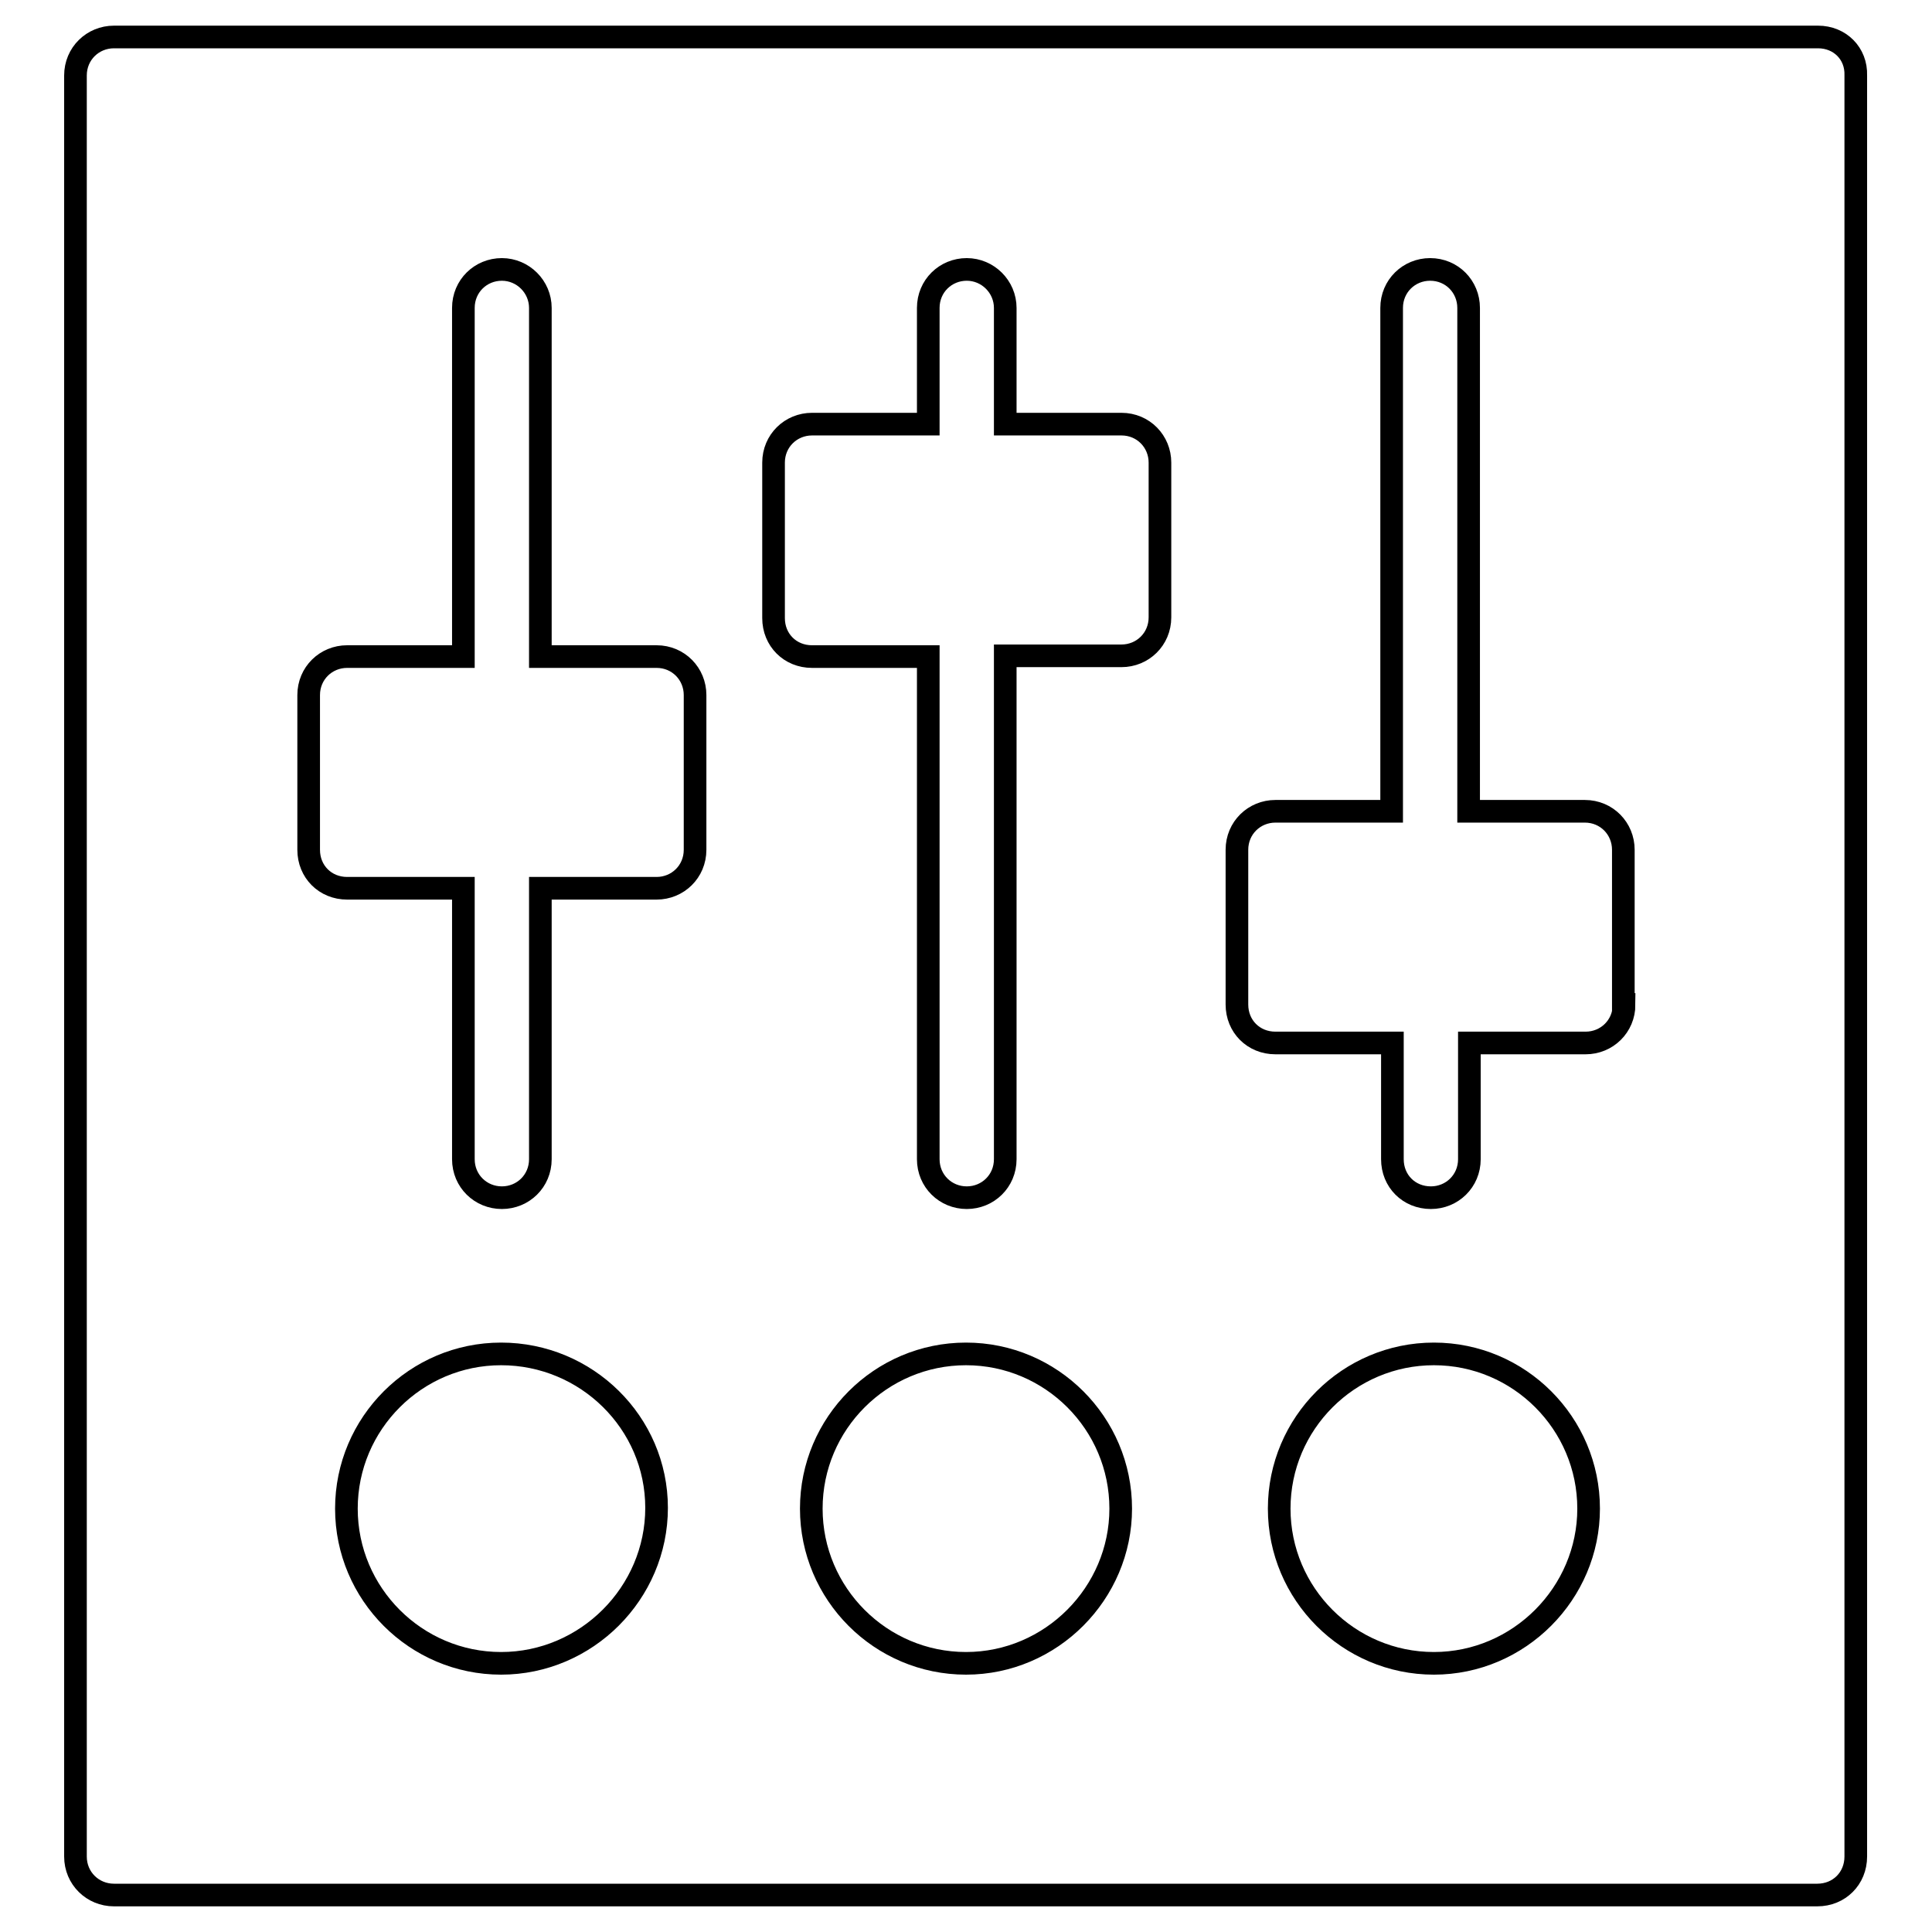
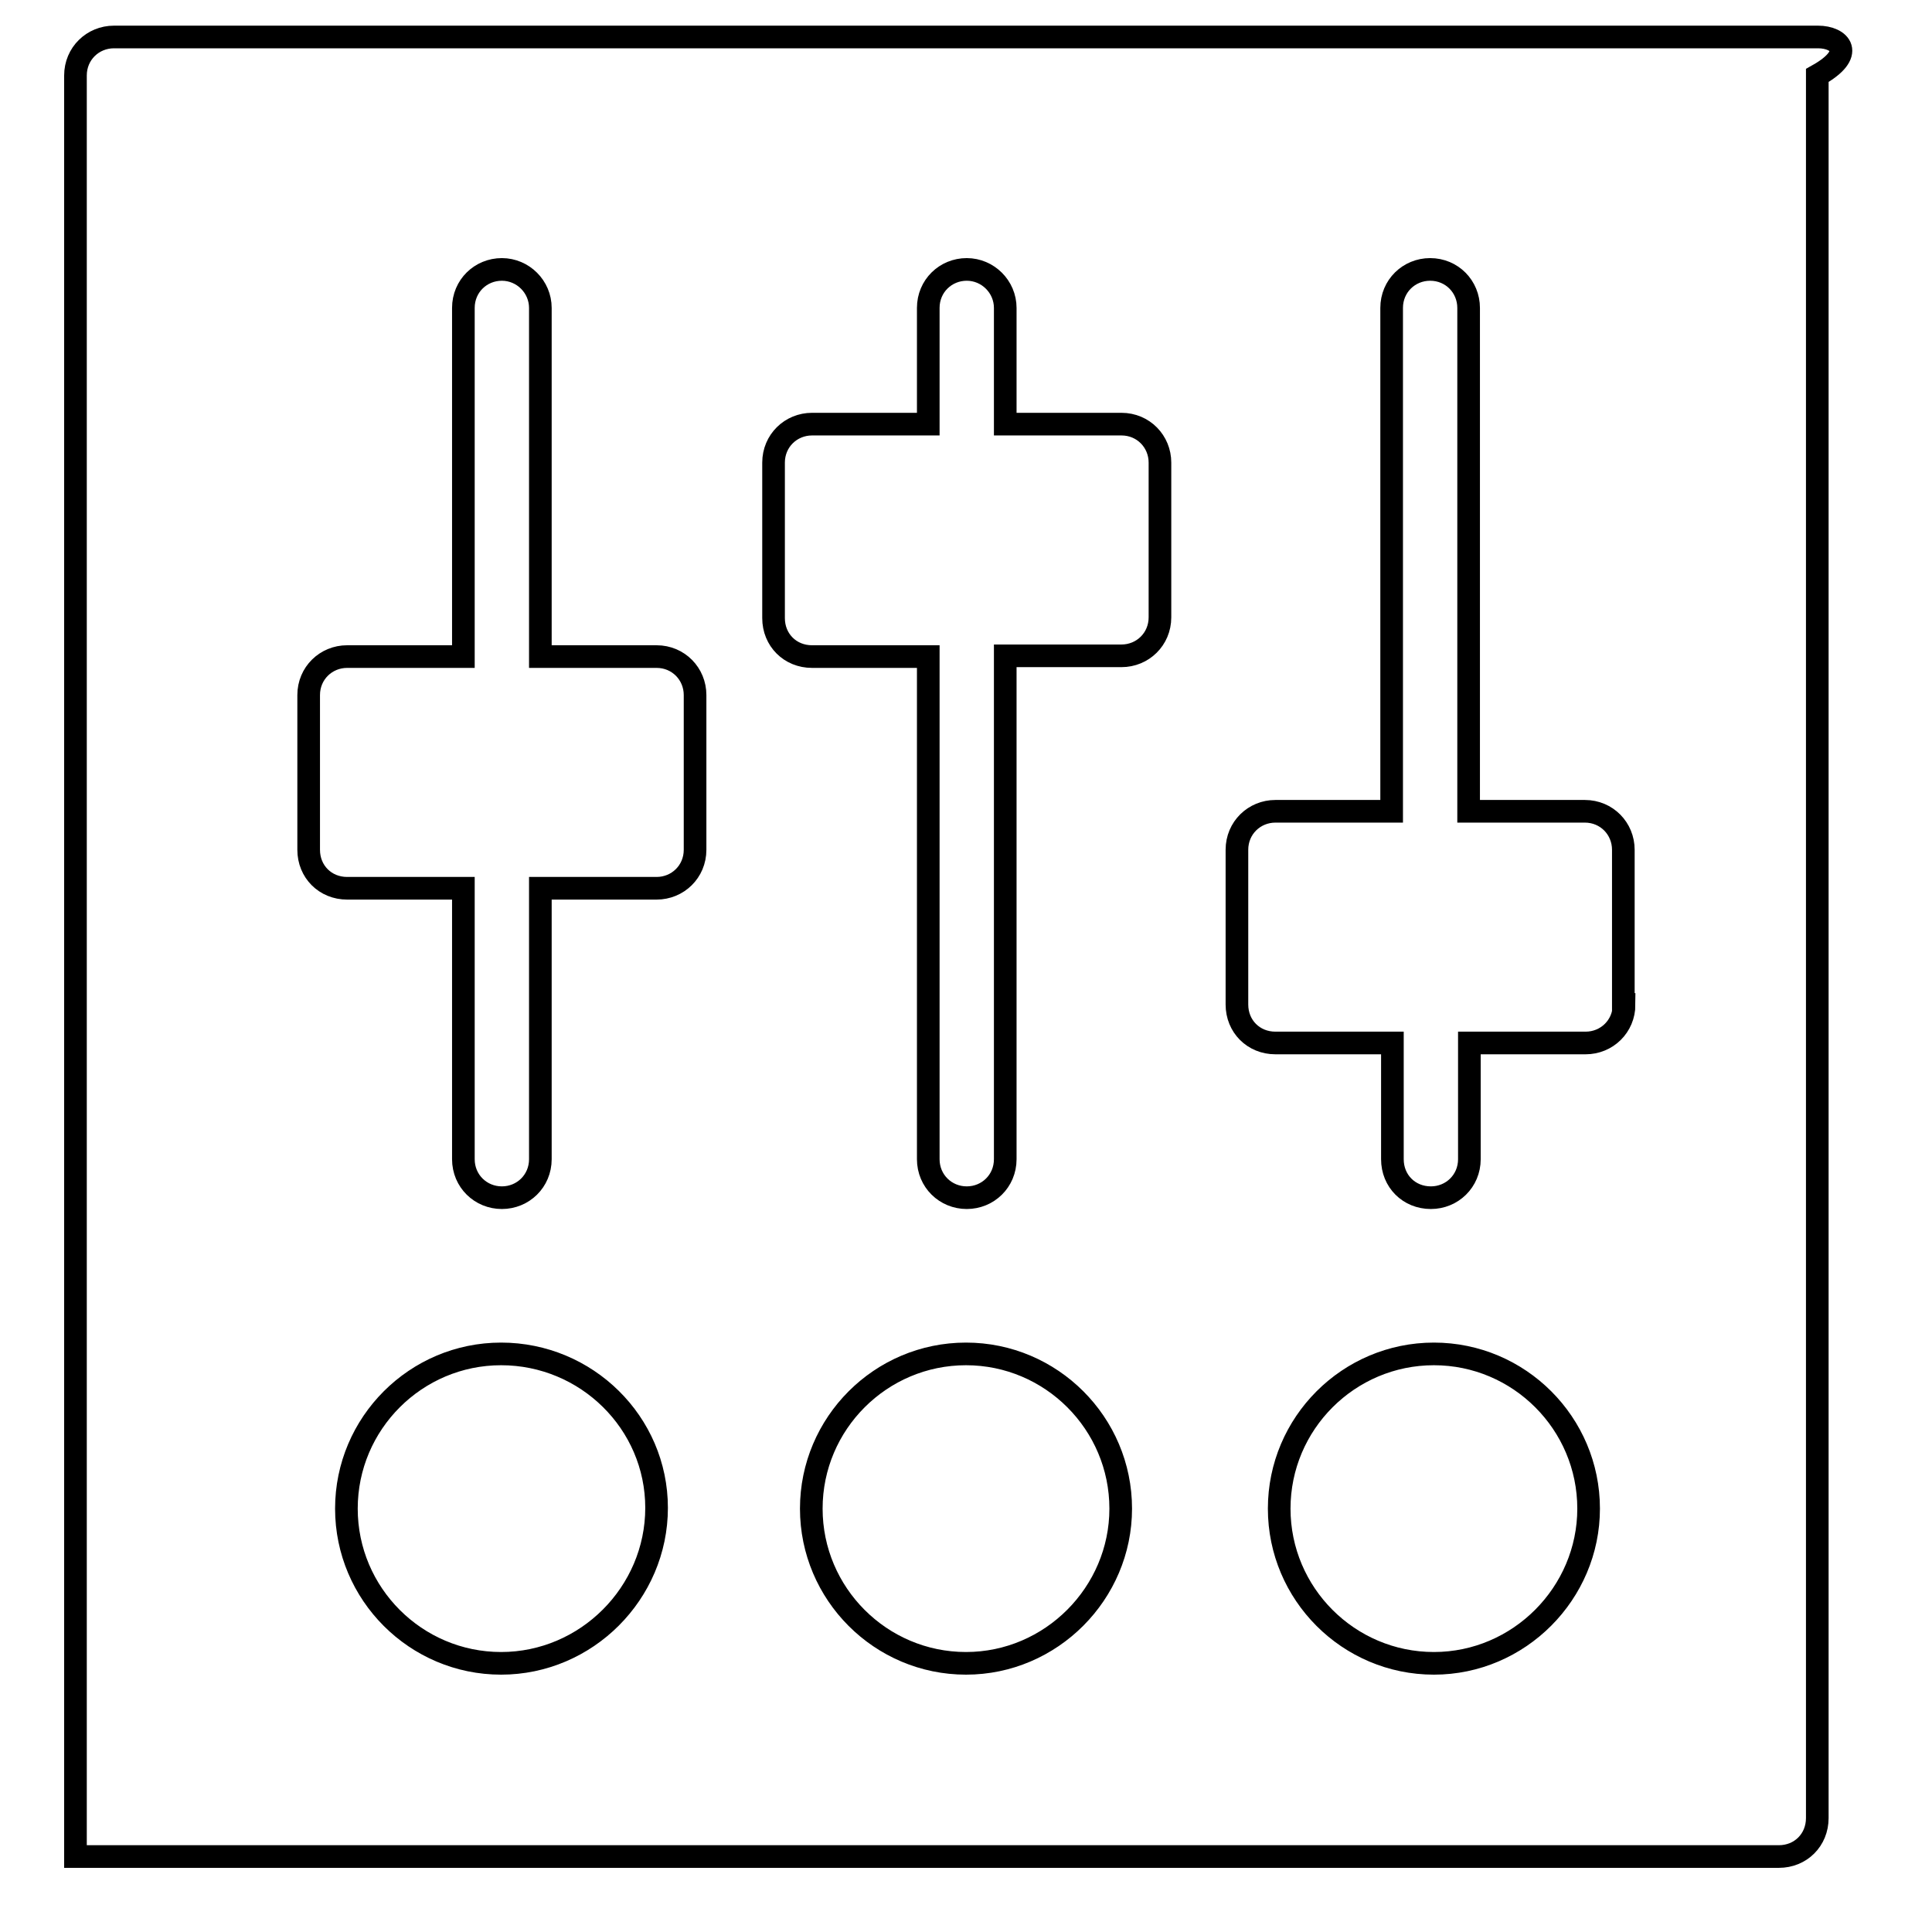
<svg xmlns="http://www.w3.org/2000/svg" version="1.1" x="0px" y="0px" viewBox="0 0 256 256" enable-background="new 0 0 256 256" xml:space="preserve">
  <g>
    <g>
      <g>
-         <path stroke-width="3" fill-opacity="0" stroke="#000000" d="M240.9,4.9H15.1C12.3,4.9,10,7.1,10,10v236c0,2.9,2.3,5.1,5.1,5.1h225.7c2.9,0,5.1-2.2,5.1-5.1V10C246,7.1,243.8,4.9,240.9,4.9z M66.4,220.4c-11.3,0-20.5-9.2-20.5-20.5c0-11.3,9.2-20.5,20.5-20.5S87,188.5,87,199.8C87,211.1,77.7,220.4,66.4,220.4z M92.1,112.6c0,2.9-2.3,5.1-5.1,5.1H71.6v35.9c0,2.9-2.3,5.1-5.1,5.1s-5.1-2.2-5.1-5.1v-35.9H46c-2.9,0-5.1-2.2-5.1-5.1V92.1c0-2.9,2.3-5.1,5.1-5.1h15.4V40.8c0-2.9,2.3-5.1,5.1-5.1s5.1,2.3,5.1,5.1V87H87c2.9,0,5.1,2.3,5.1,5.1L92.1,112.6L92.1,112.6z M128,220.4c-11.3,0-20.5-9.2-20.5-20.5c0-11.3,9.2-20.5,20.5-20.5c11.3,0,20.5,9.2,20.5,20.5C148.5,211.1,139.3,220.4,128,220.4z M153.7,81.8c0,2.9-2.3,5.1-5.1,5.1h-15.4v66.7c0,2.9-2.3,5.1-5.1,5.1s-5.1-2.2-5.1-5.1V87h-15.4c-2.9,0-5.1-2.2-5.1-5.1V61.3c0-2.9,2.3-5.1,5.1-5.1h15.4V40.8c0-2.9,2.3-5.1,5.1-5.1s5.1,2.3,5.1,5.1v15.4h15.4c2.9,0,5.1,2.3,5.1,5.1V81.8z M190,220.4c-11.3,0-20.5-9.2-20.5-20.5c0-11.3,9.2-20.5,20.5-20.5c11.3,0,20.5,9.2,20.5,20.5C210.5,211.1,201.3,220.4,190,220.4z M215.2,133.1c0,2.9-2.3,5.1-5.1,5.1h-15.4v15.4c0,2.9-2.3,5.1-5.1,5.1c-2.9,0-5.1-2.2-5.1-5.1v-15.4H169c-2.9,0-5.1-2.2-5.1-5.1v-20.5c0-2.9,2.3-5.1,5.1-5.1h15.4V40.8c0-2.9,2.3-5.1,5.1-5.1c2.9,0,5.1,2.3,5.1,5.1v66.7h15.4c2.9,0,5.1,2.3,5.1,5.1V133.1z" />
+         <path stroke-width="3" fill-opacity="0" stroke="#000000" d="M240.9,4.9H15.1C12.3,4.9,10,7.1,10,10v236h225.7c2.9,0,5.1-2.2,5.1-5.1V10C246,7.1,243.8,4.9,240.9,4.9z M66.4,220.4c-11.3,0-20.5-9.2-20.5-20.5c0-11.3,9.2-20.5,20.5-20.5S87,188.5,87,199.8C87,211.1,77.7,220.4,66.4,220.4z M92.1,112.6c0,2.9-2.3,5.1-5.1,5.1H71.6v35.9c0,2.9-2.3,5.1-5.1,5.1s-5.1-2.2-5.1-5.1v-35.9H46c-2.9,0-5.1-2.2-5.1-5.1V92.1c0-2.9,2.3-5.1,5.1-5.1h15.4V40.8c0-2.9,2.3-5.1,5.1-5.1s5.1,2.3,5.1,5.1V87H87c2.9,0,5.1,2.3,5.1,5.1L92.1,112.6L92.1,112.6z M128,220.4c-11.3,0-20.5-9.2-20.5-20.5c0-11.3,9.2-20.5,20.5-20.5c11.3,0,20.5,9.2,20.5,20.5C148.5,211.1,139.3,220.4,128,220.4z M153.7,81.8c0,2.9-2.3,5.1-5.1,5.1h-15.4v66.7c0,2.9-2.3,5.1-5.1,5.1s-5.1-2.2-5.1-5.1V87h-15.4c-2.9,0-5.1-2.2-5.1-5.1V61.3c0-2.9,2.3-5.1,5.1-5.1h15.4V40.8c0-2.9,2.3-5.1,5.1-5.1s5.1,2.3,5.1,5.1v15.4h15.4c2.9,0,5.1,2.3,5.1,5.1V81.8z M190,220.4c-11.3,0-20.5-9.2-20.5-20.5c0-11.3,9.2-20.5,20.5-20.5c11.3,0,20.5,9.2,20.5,20.5C210.5,211.1,201.3,220.4,190,220.4z M215.2,133.1c0,2.9-2.3,5.1-5.1,5.1h-15.4v15.4c0,2.9-2.3,5.1-5.1,5.1c-2.9,0-5.1-2.2-5.1-5.1v-15.4H169c-2.9,0-5.1-2.2-5.1-5.1v-20.5c0-2.9,2.3-5.1,5.1-5.1h15.4V40.8c0-2.9,2.3-5.1,5.1-5.1c2.9,0,5.1,2.3,5.1,5.1v66.7h15.4c2.9,0,5.1,2.3,5.1,5.1V133.1z" />
      </g>
      <g />
      <g />
      <g />
      <g />
      <g />
      <g />
      <g />
      <g />
      <g />
      <g />
      <g />
      <g />
      <g />
      <g />
      <g />
    </g>
  </g>
</svg>